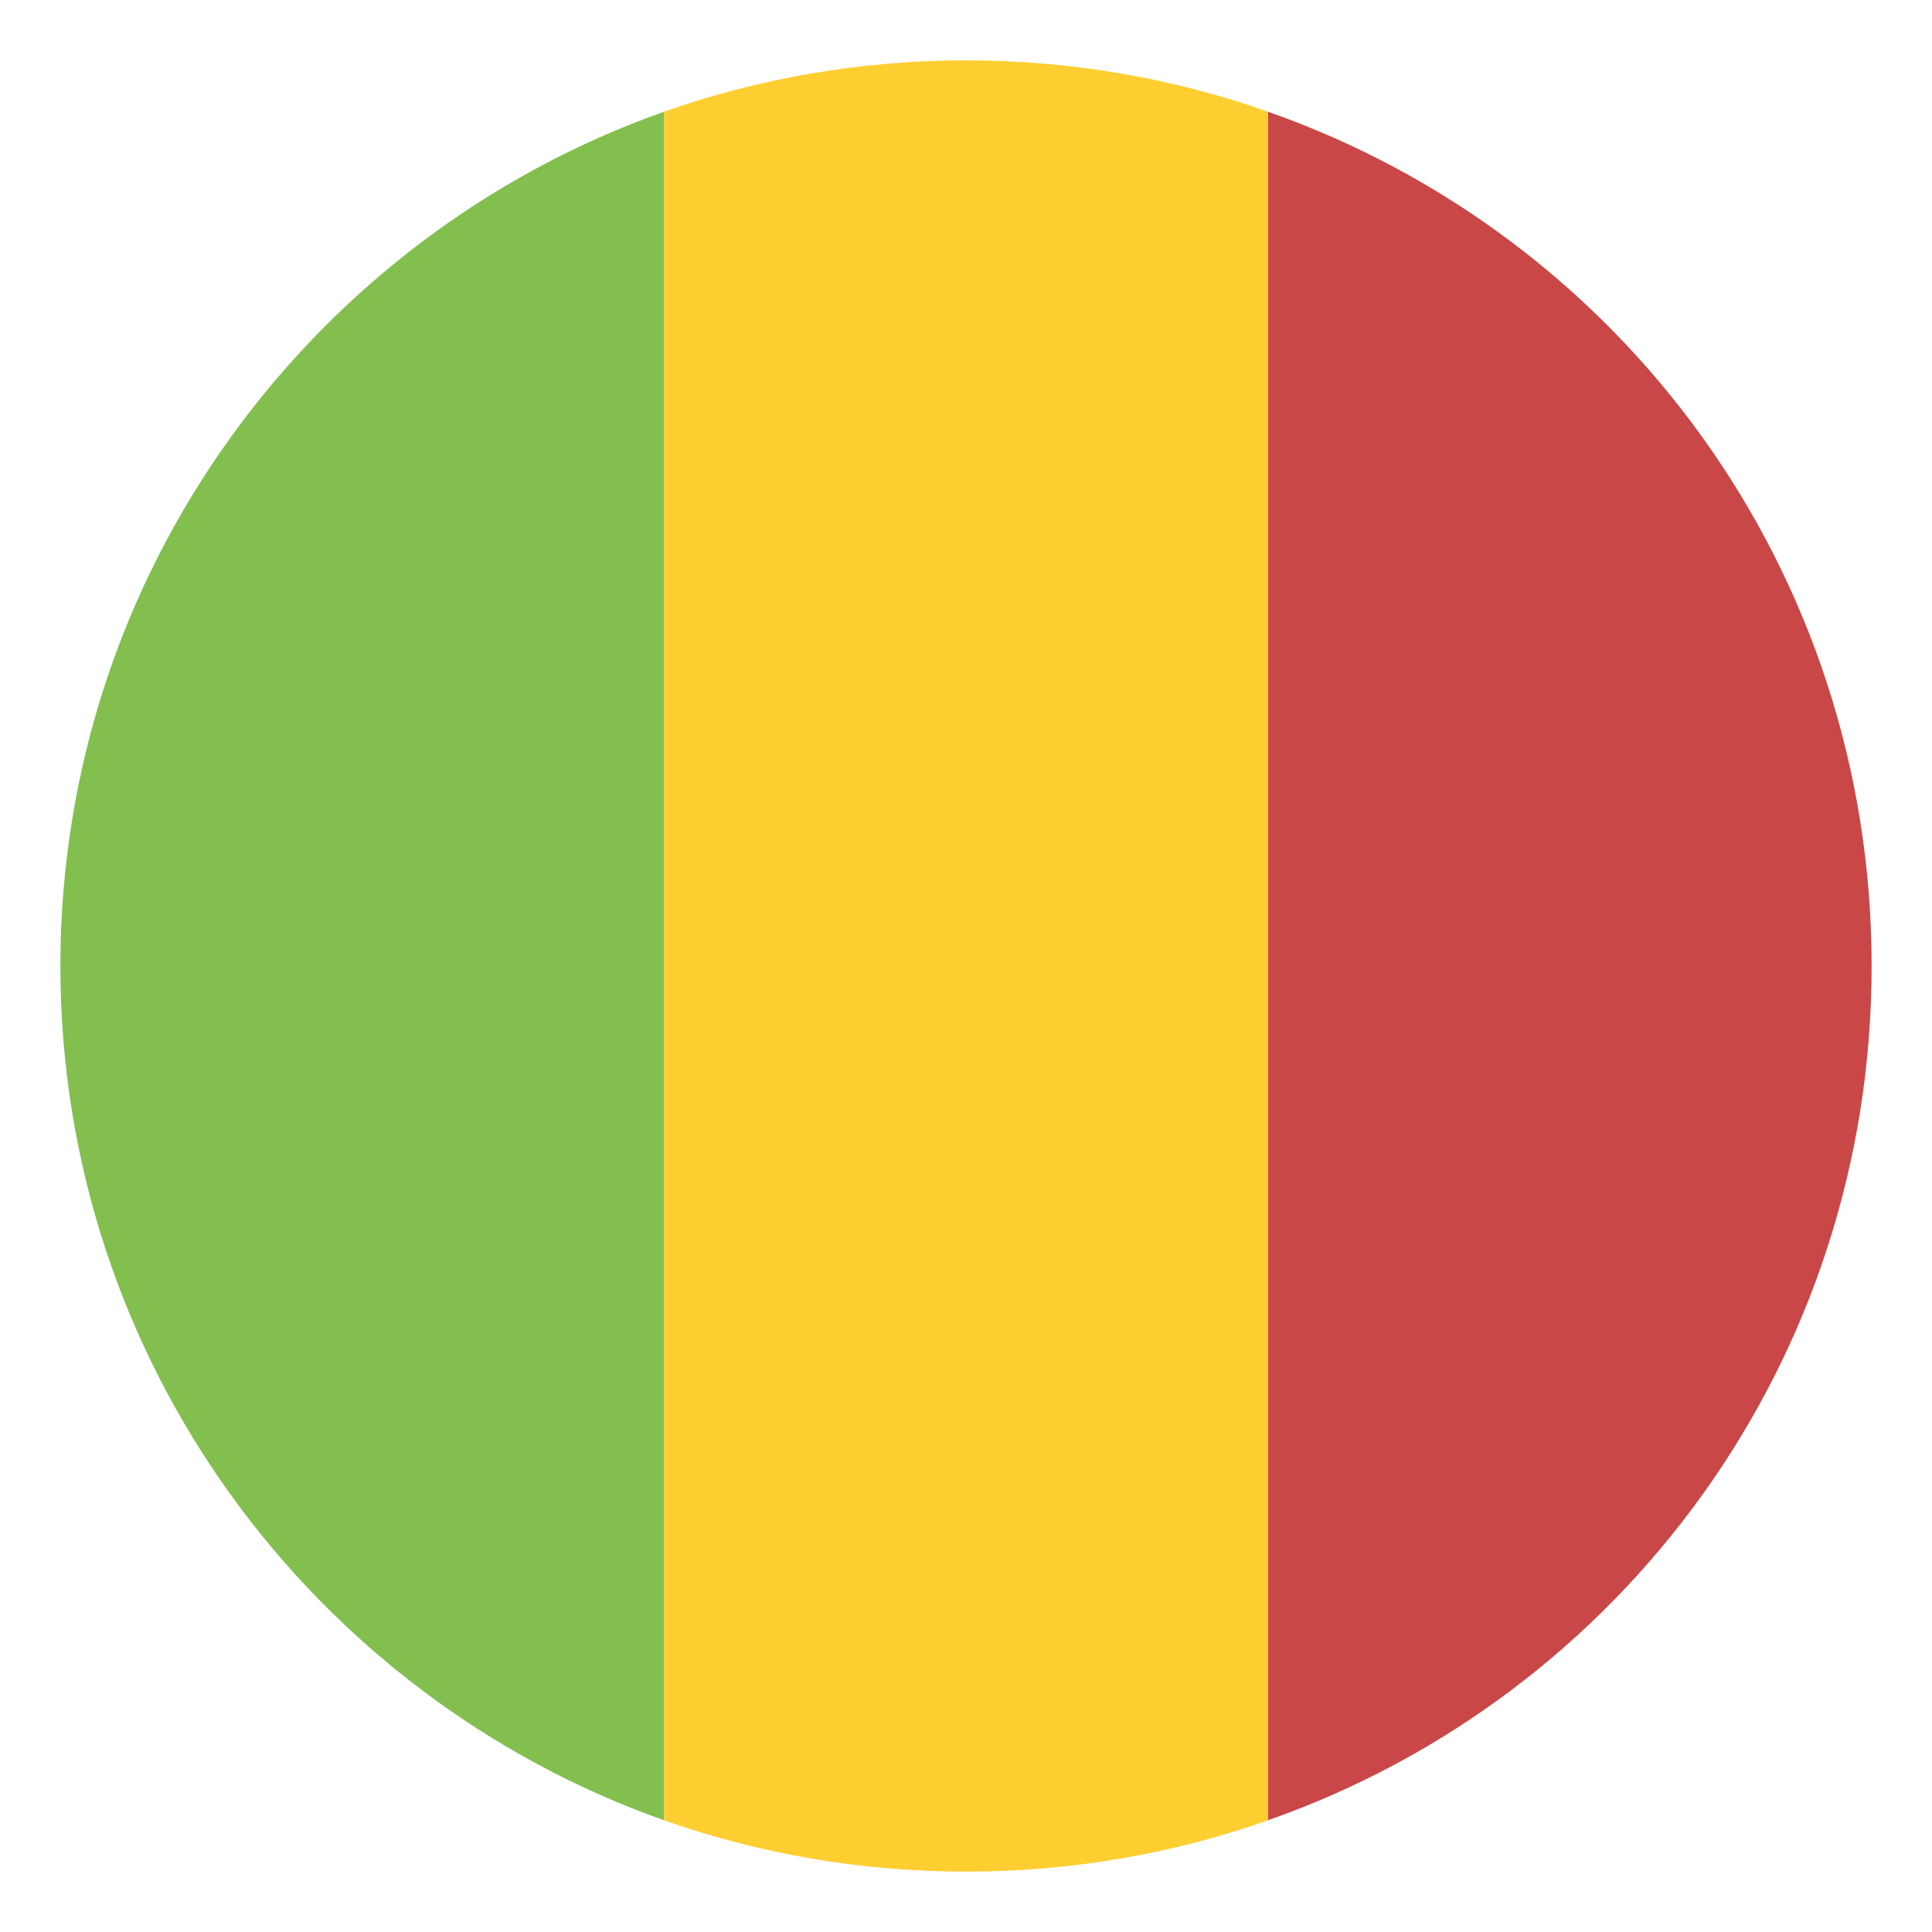
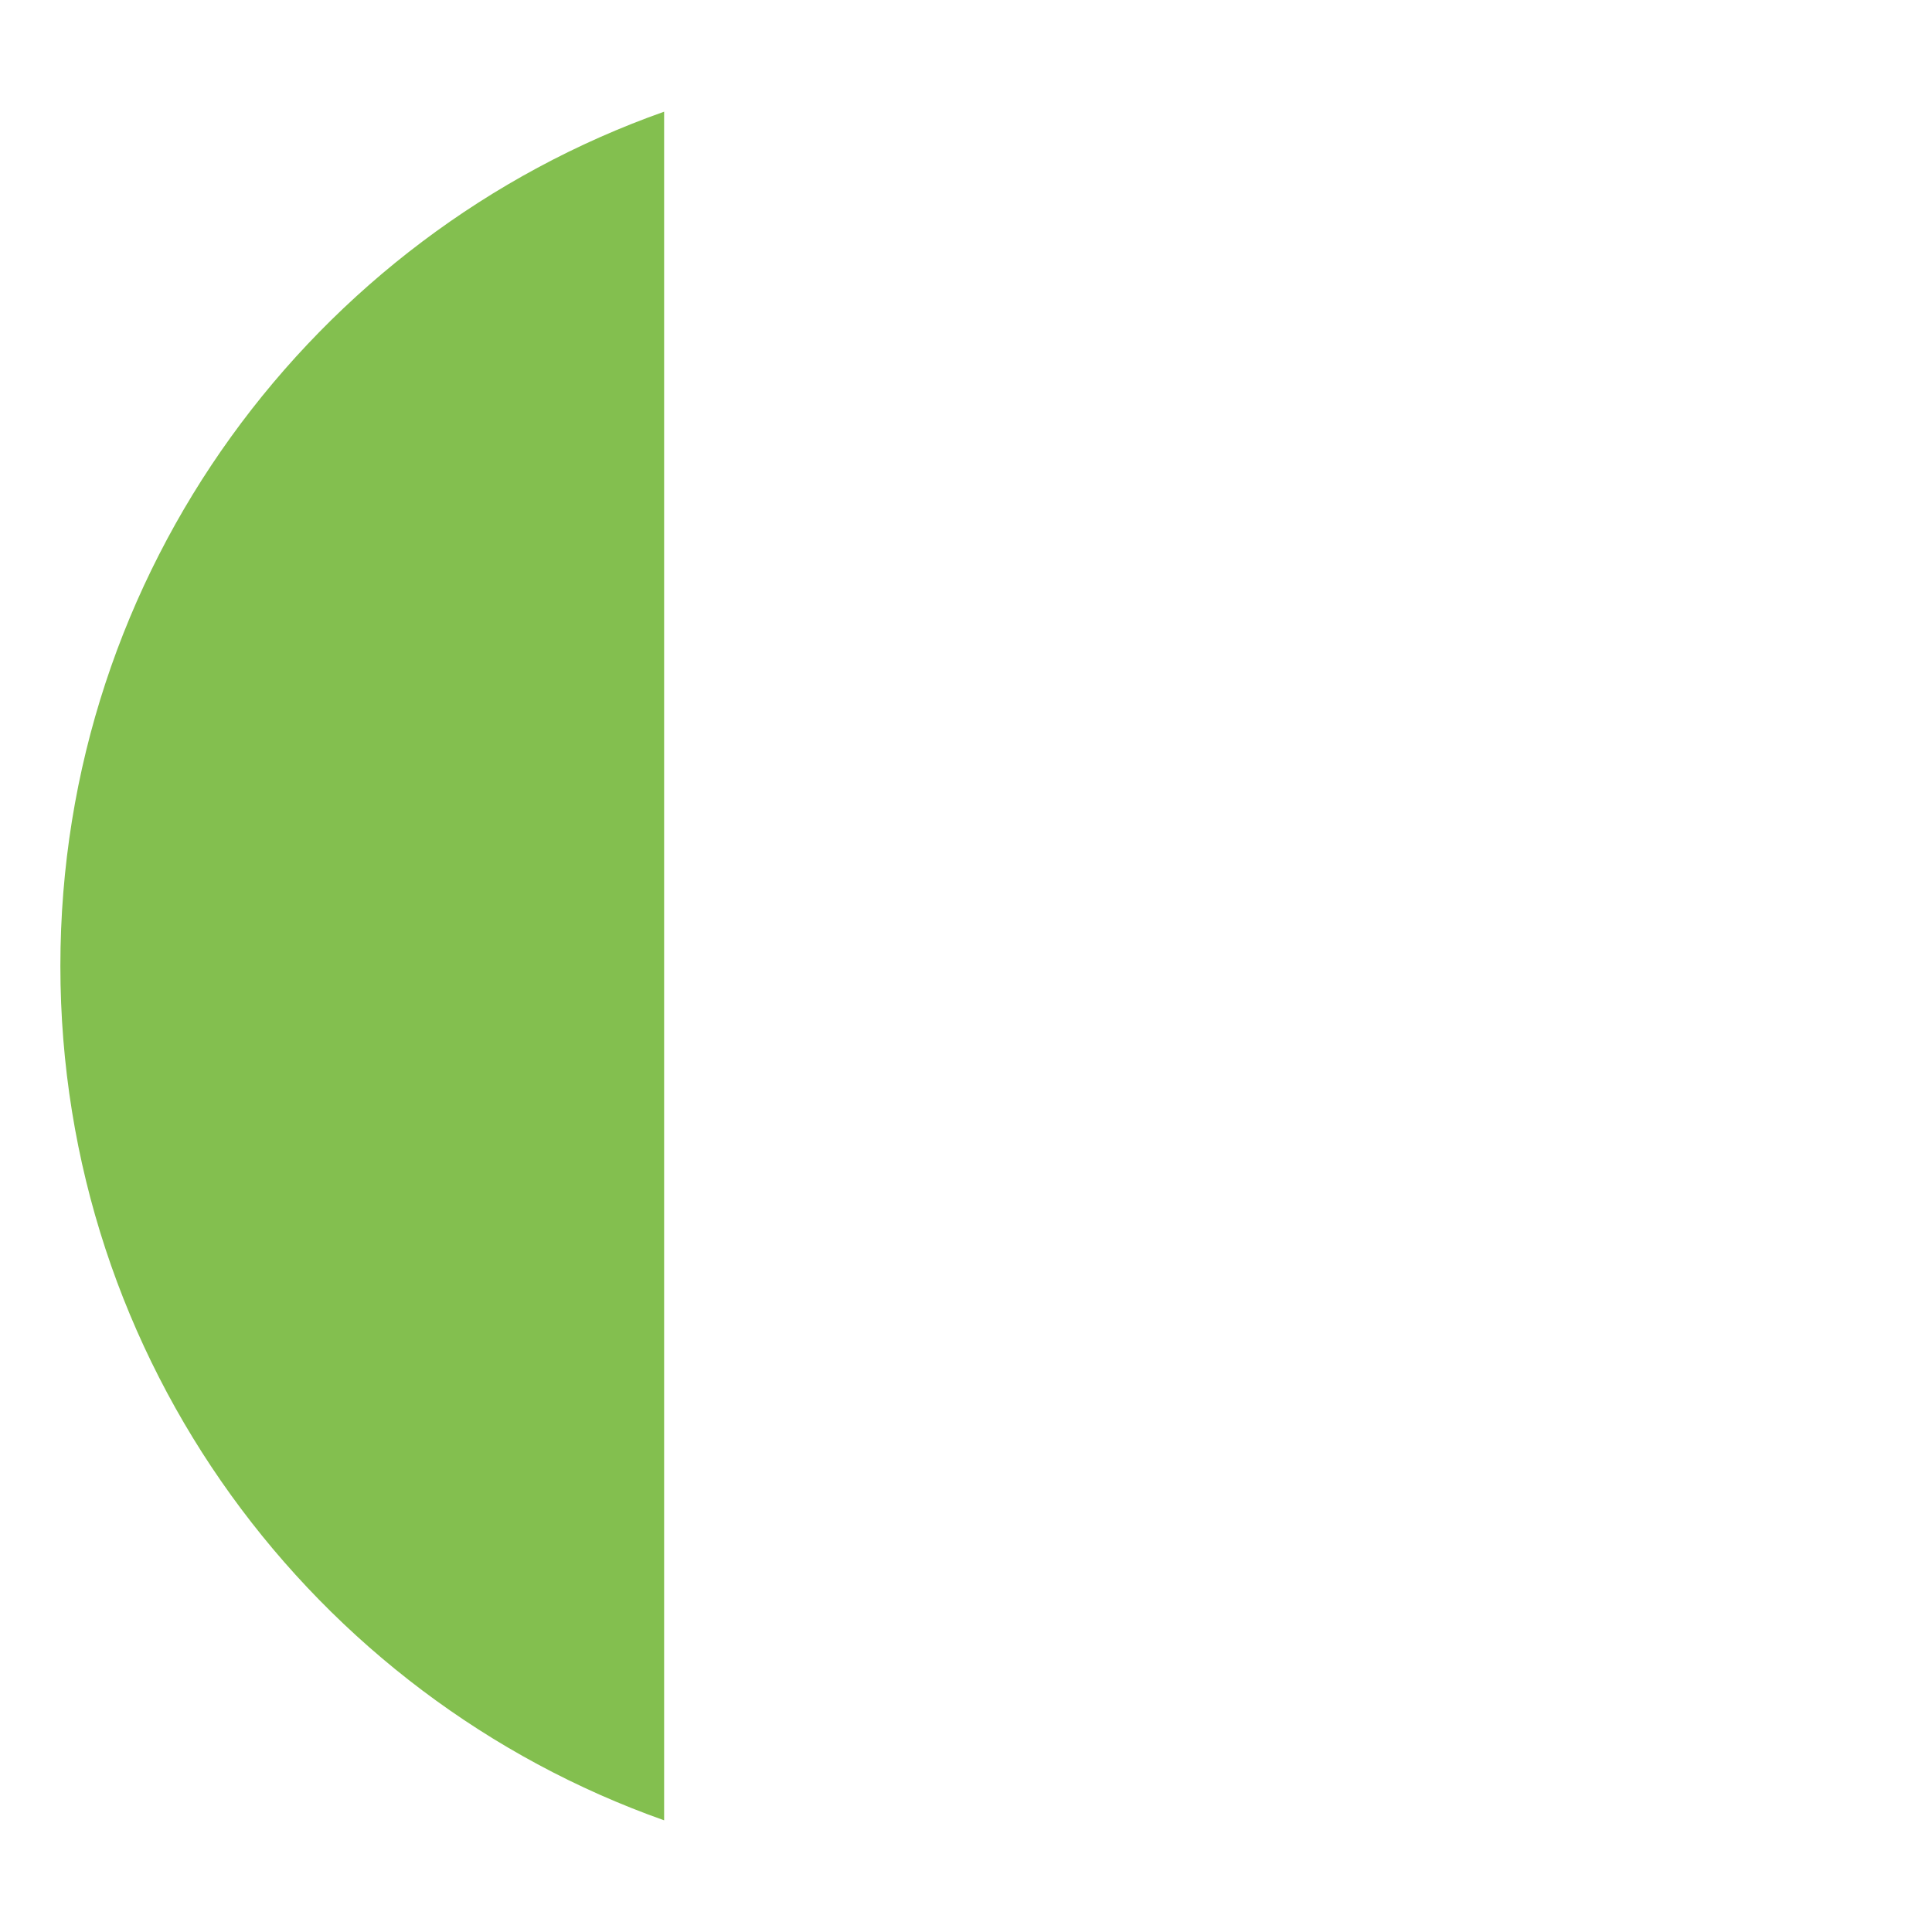
<svg xmlns="http://www.w3.org/2000/svg" viewBox="0 0 64 64">
  <title>flag: Mali</title>
  <path fill="#83bf4f" d="M2 32c0 13.1 8.4 24.2 20 28.3V3.7C10.4 7.8 2 18.9 2 32z" />
-   <path fill="#c94747" d="M62 32c0-13.1-8.3-24.2-20-28.3v56.6C53.7 56.2 62 45.1 62 32" />
-   <path fill="#ffce31" d="M22 60.3c3.1 1.1 6.5 1.7 10 1.7s6.9-.6 10-1.7V3.7C38.9 2.6 35.5 2 32 2s-6.9.6-10 1.7v56.6z" />
</svg>